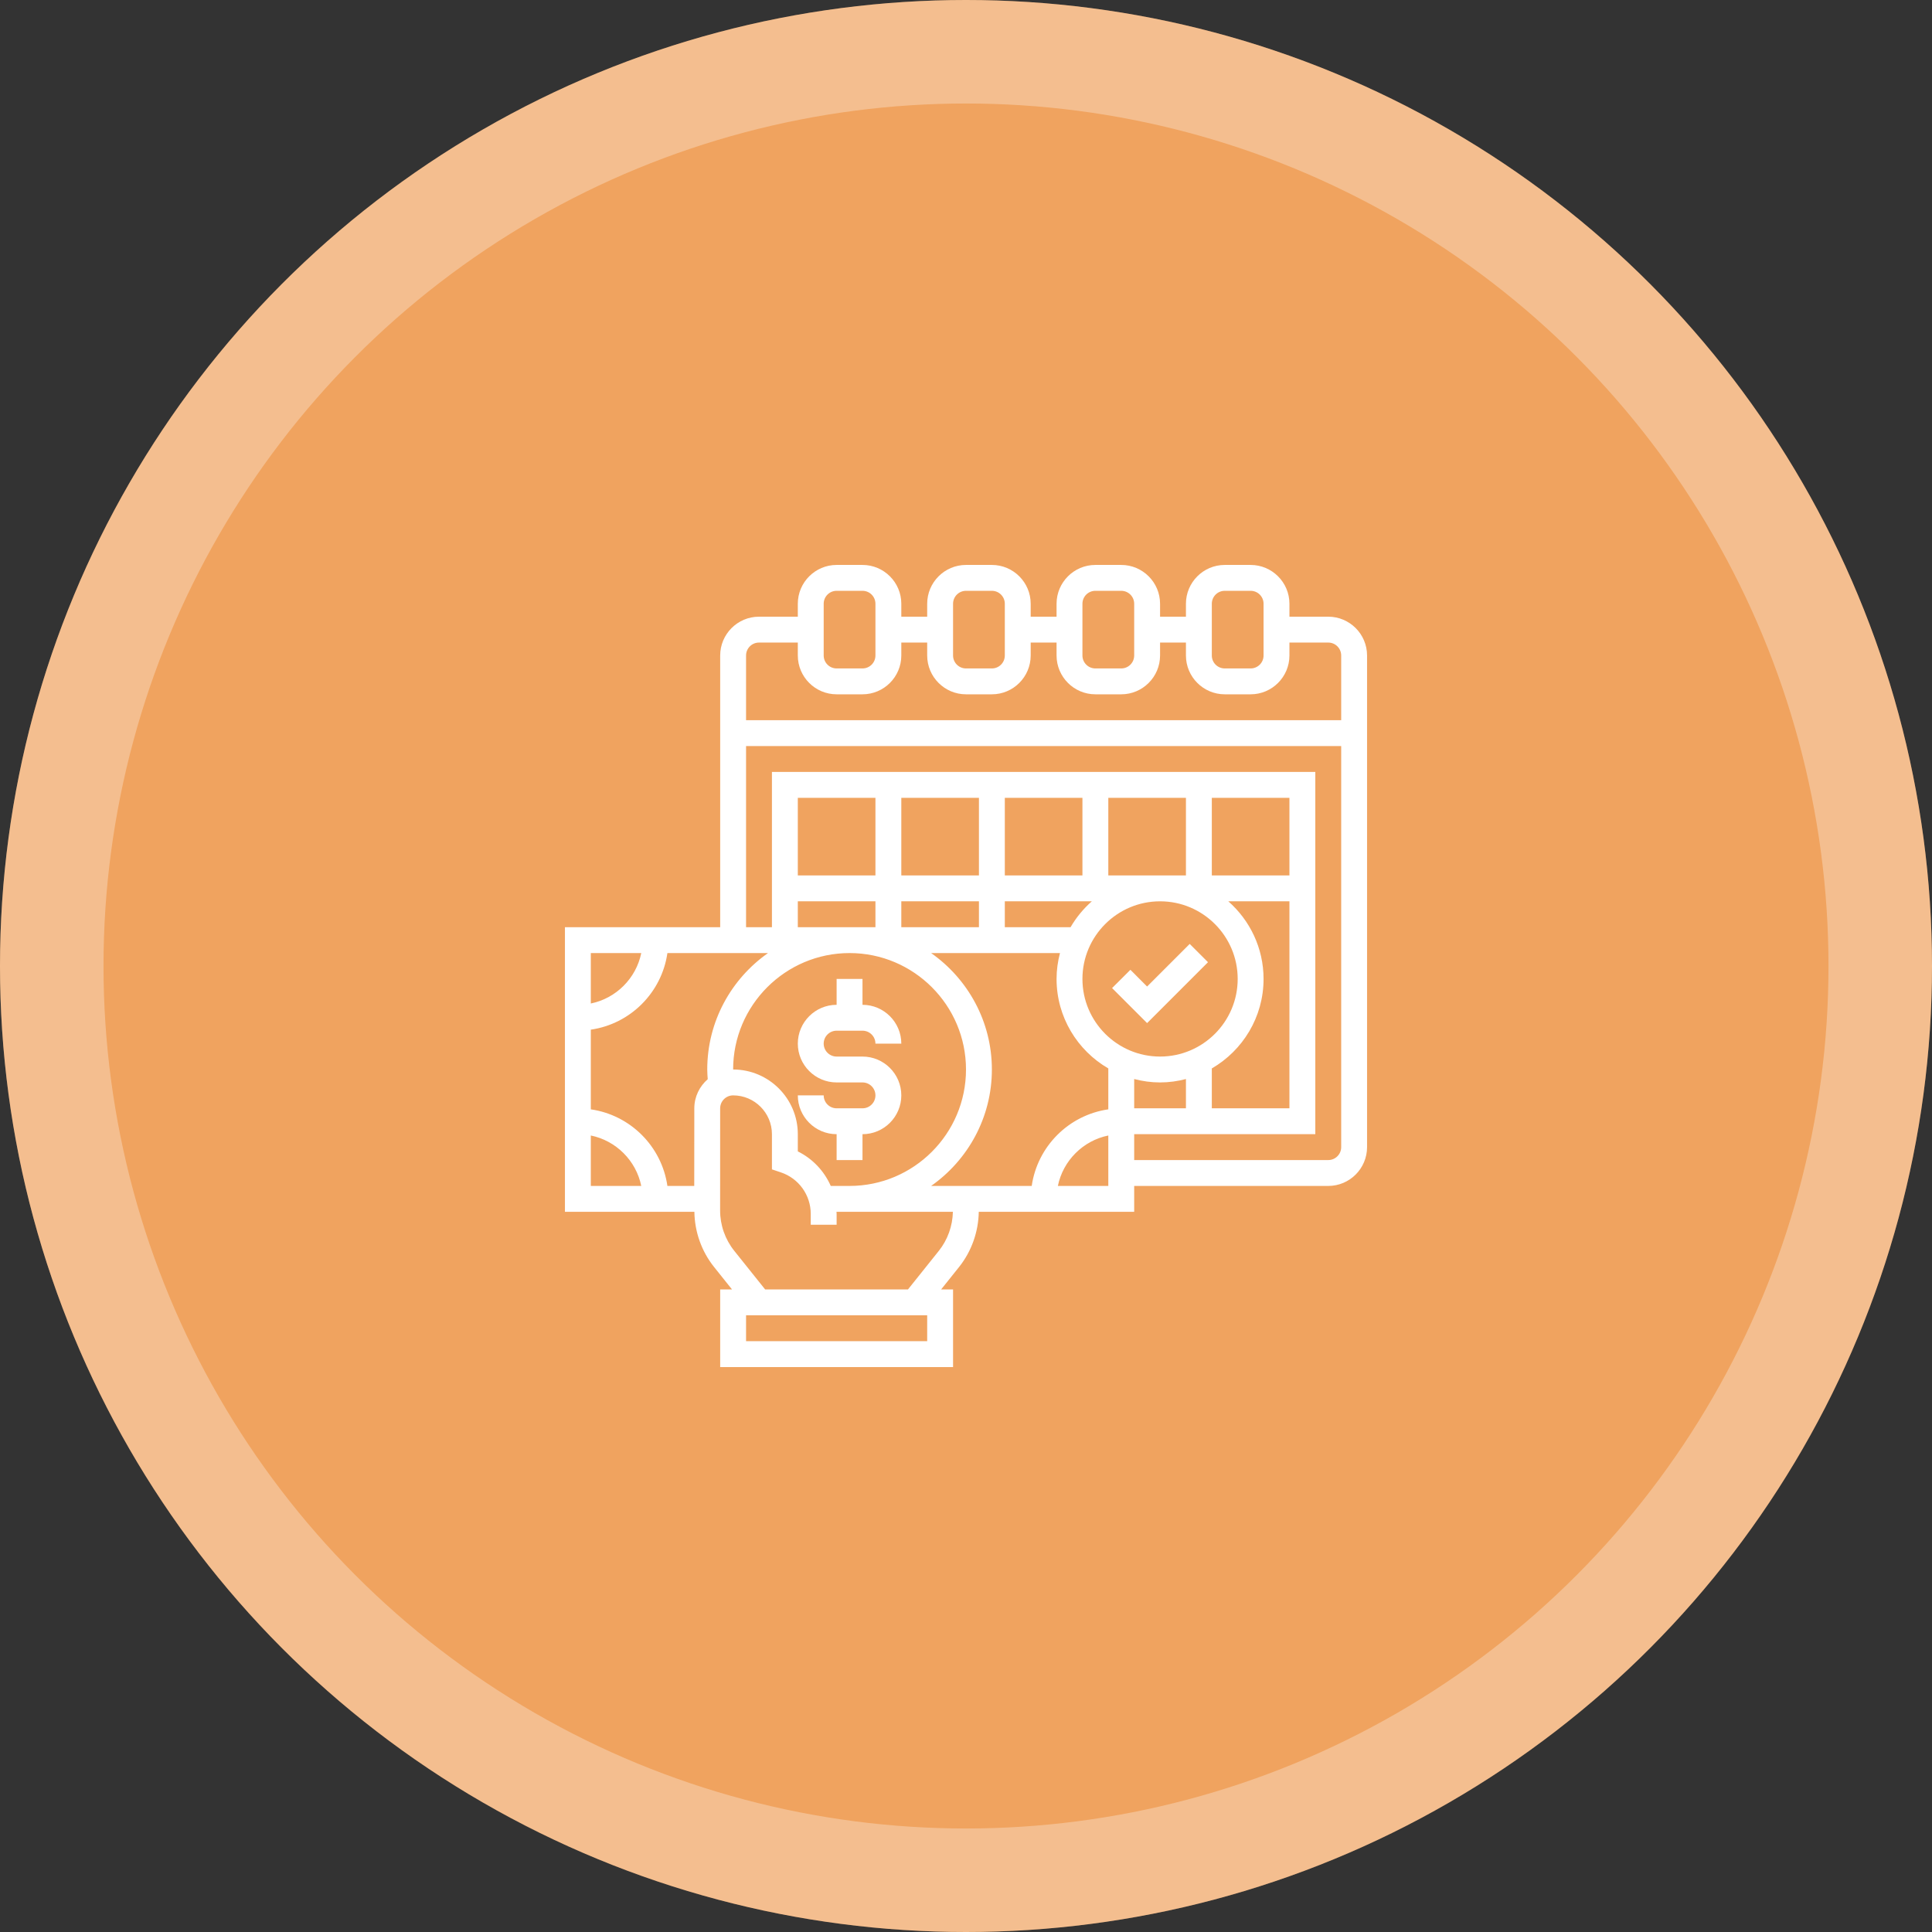
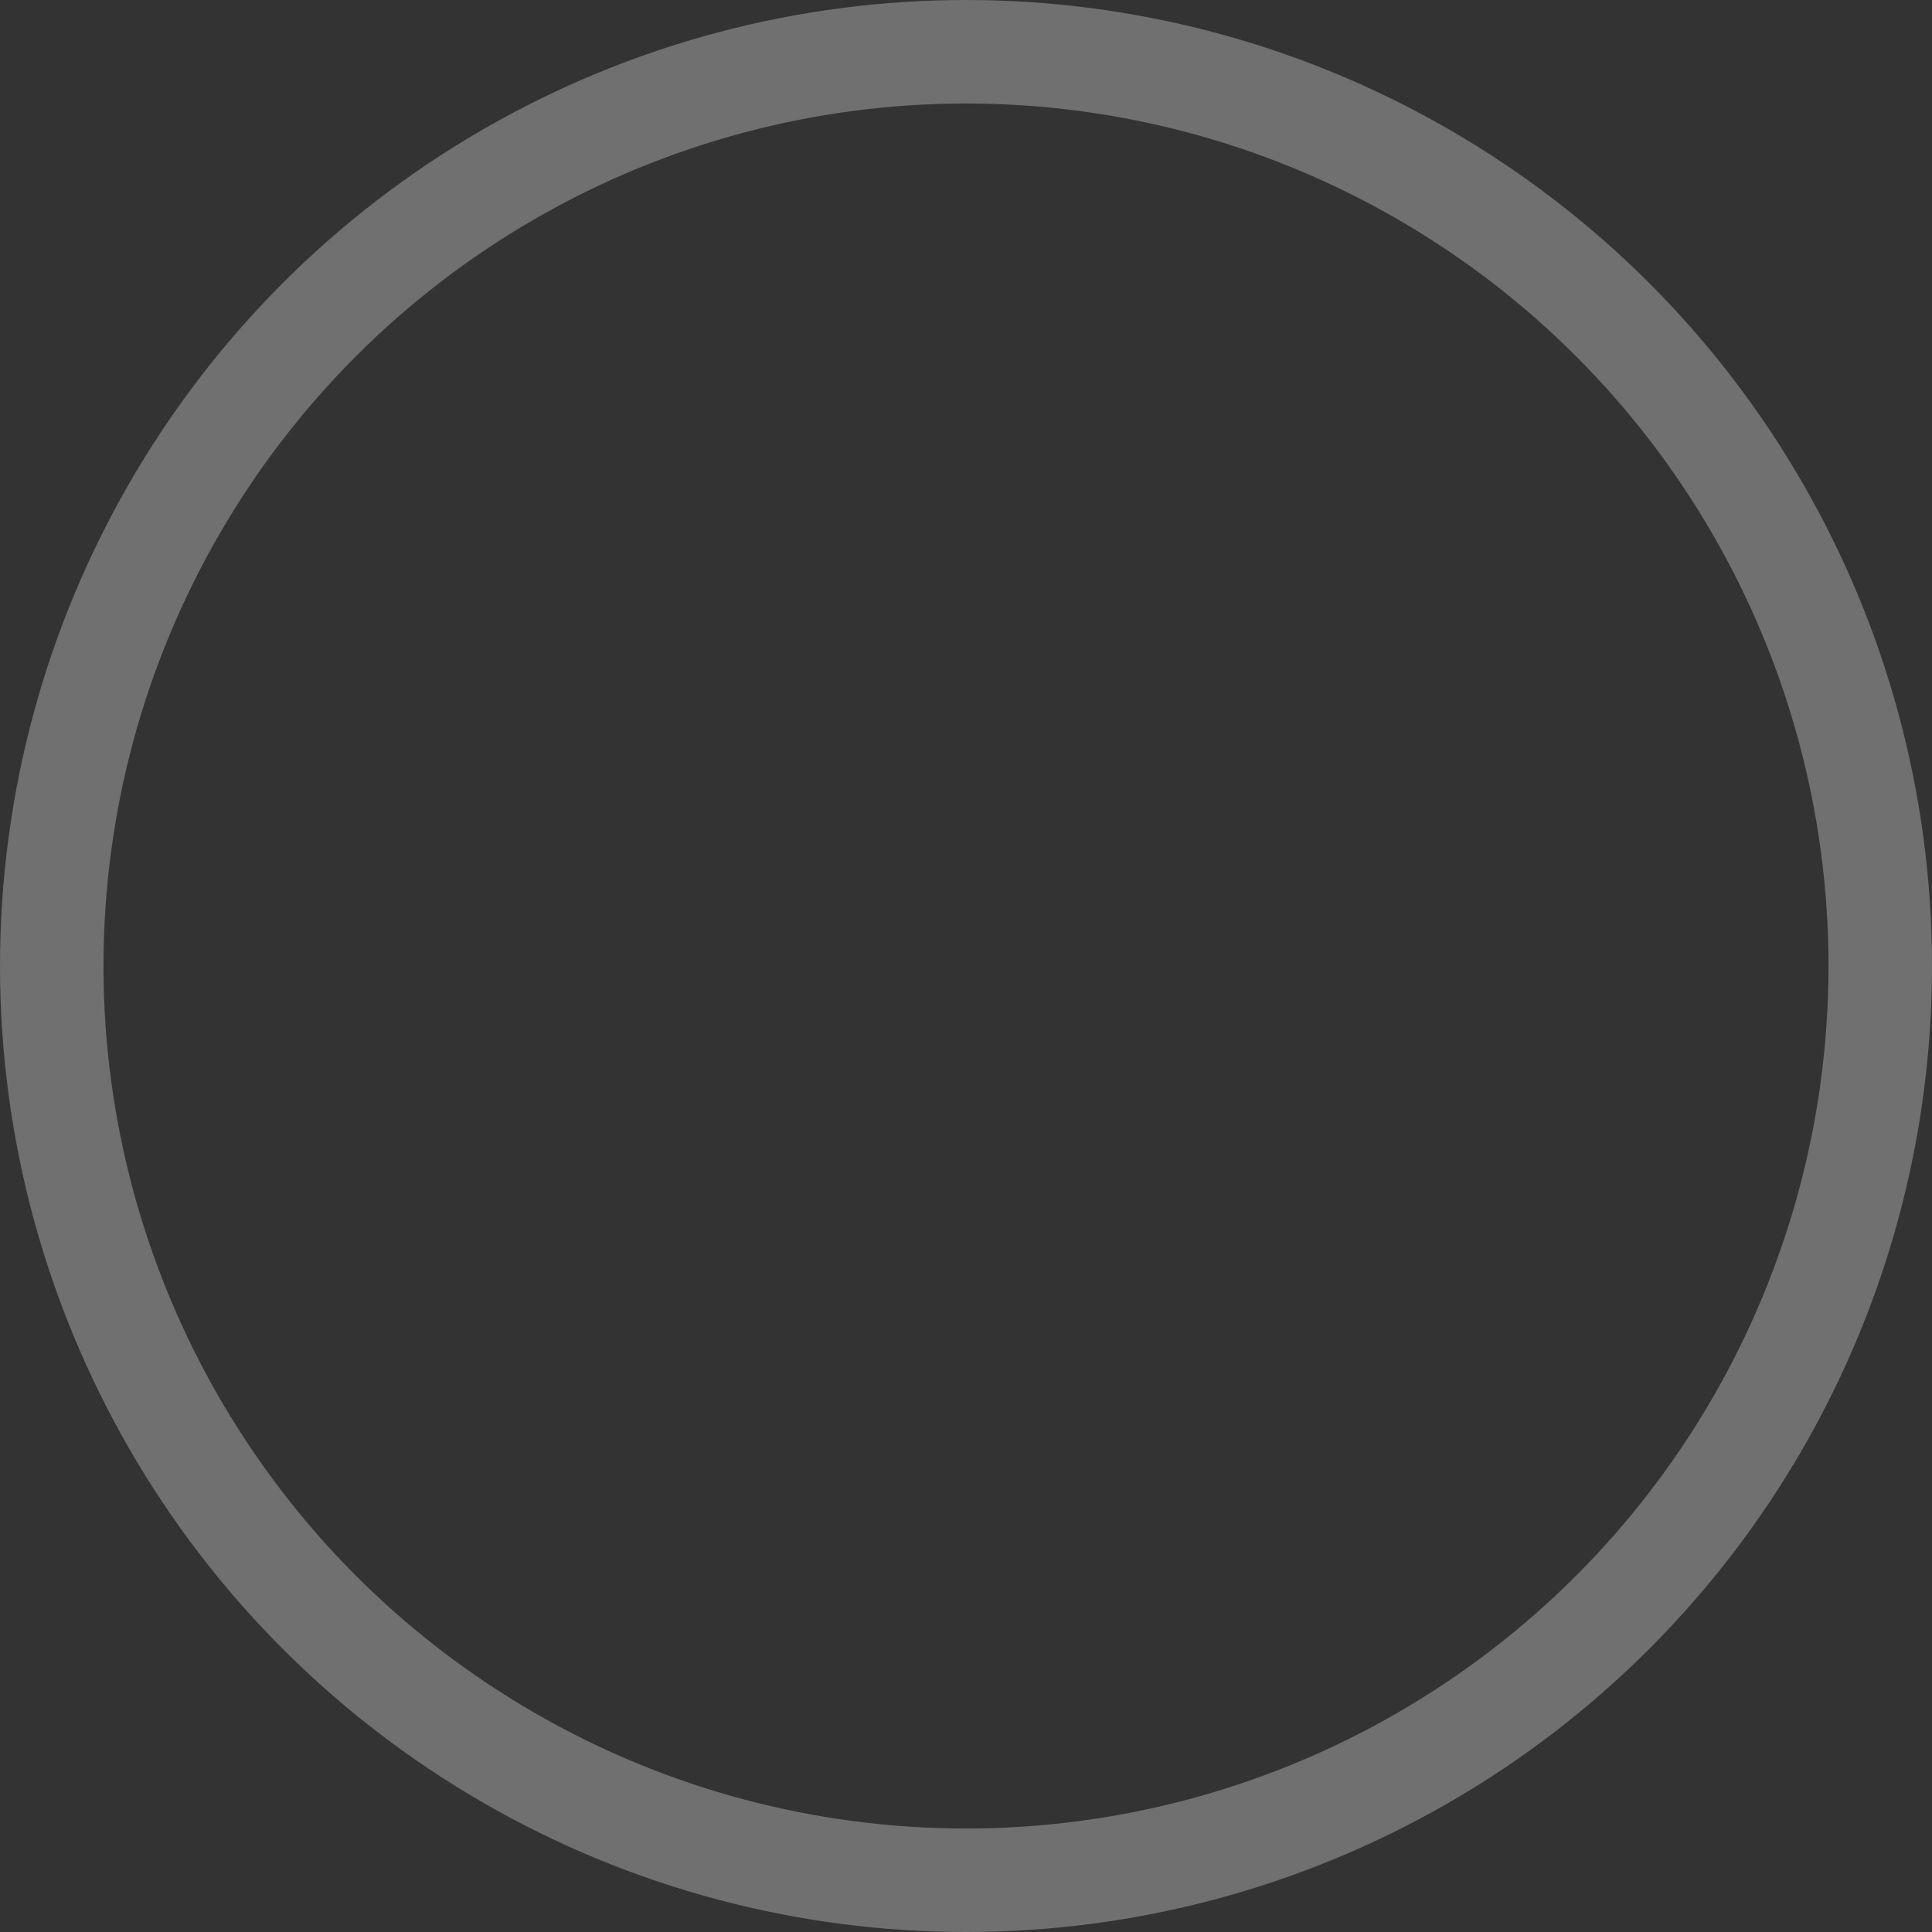
<svg xmlns="http://www.w3.org/2000/svg" width="56" height="56" viewBox="0 0 56 56" fill="none">
  <rect x="0" y="0" width="56" height="56" fill="#333333" stroke="none" />
-   <circle cx="28" cy="28" r="28" fill="#F0A35F" />
  <circle cx="28" cy="28" r="26.5" stroke="white" stroke-opacity="0.3" stroke-width="3" />
  <g clip-path="url(#clip0_42_1476)">
-     <path d="M25 32.125H24.25C24.043 32.125 23.875 31.957 23.875 31.75H23.125C23.125 32.37 23.63 32.875 24.25 32.875V33.625H25V32.875C25.62 32.875 26.125 32.37 26.125 31.75C26.125 31.13 25.62 30.625 25 30.625H24.25C24.043 30.625 23.875 30.457 23.875 30.25C23.875 30.043 24.043 29.875 24.25 29.875H25C25.207 29.875 25.375 30.043 25.375 30.25H26.125C26.125 29.63 25.62 29.125 25 29.125V28.375H24.25V29.125C23.63 29.125 23.125 29.63 23.125 30.25C23.125 30.87 23.63 31.375 24.25 31.375H25C25.207 31.375 25.375 31.543 25.375 31.75C25.375 31.957 25.207 32.125 25 32.125Z" fill="white" />
-     <path d="M34.484 27.36L33.249 28.595L32.765 28.11L32.234 28.64L33.249 29.655L35.014 27.89L34.484 27.36Z" fill="white" />
    <path d="M38.5 17.875H37.375V17.5C37.375 16.88 36.87 16.375 36.25 16.375H35.5C34.88 16.375 34.375 16.88 34.375 17.5V17.875H33.625V17.5C33.625 16.88 33.12 16.375 32.5 16.375H31.75C31.13 16.375 30.625 16.88 30.625 17.5V17.875H29.875V17.5C29.875 16.88 29.37 16.375 28.75 16.375H28C27.38 16.375 26.875 16.88 26.875 17.5V17.875H26.125V17.5C26.125 16.88 25.62 16.375 25 16.375H24.25C23.63 16.375 23.125 16.88 23.125 17.5V17.875H22C21.38 17.875 20.875 18.38 20.875 19V26.875H16.375V35.125H20.127C20.135 35.704 20.335 36.271 20.698 36.725L21.218 37.375H20.875V39.625H27.625V37.375H27.279L27.798 36.726C28.16 36.273 28.361 35.705 28.37 35.125H32.875V34.375H38.5C39.12 34.375 39.625 33.87 39.625 33.25V19C39.625 18.38 39.12 17.875 38.5 17.875ZM35.125 17.5C35.125 17.293 35.293 17.125 35.5 17.125H36.25C36.457 17.125 36.625 17.293 36.625 17.5V19C36.625 19.207 36.457 19.375 36.25 19.375H35.5C35.293 19.375 35.125 19.207 35.125 19V17.5ZM31.375 17.5C31.375 17.293 31.543 17.125 31.75 17.125H32.5C32.707 17.125 32.875 17.293 32.875 17.5V19C32.875 19.207 32.707 19.375 32.5 19.375H31.75C31.543 19.375 31.375 19.207 31.375 19V17.5ZM27.625 17.5C27.625 17.293 27.793 17.125 28 17.125H28.75C28.957 17.125 29.125 17.293 29.125 17.5V19C29.125 19.207 28.957 19.375 28.75 19.375H28C27.793 19.375 27.625 19.207 27.625 19V17.5ZM23.875 17.5C23.875 17.293 24.043 17.125 24.25 17.125H25C25.207 17.125 25.375 17.293 25.375 17.5V19C25.375 19.207 25.207 19.375 25 19.375H24.25C24.043 19.375 23.875 19.207 23.875 19V17.5ZM17.125 27.625H18.587C18.438 28.358 17.858 28.938 17.125 29.087V27.625ZM17.125 34.375V32.913C17.858 33.062 18.438 33.642 18.587 34.375H17.125ZM20.514 31.281C20.278 31.488 20.125 31.787 20.125 32.125L20.123 34.375H19.345C19.18 33.228 18.272 32.32 17.125 32.155V29.845C18.272 29.68 19.18 28.772 19.345 27.625H22.261C21.198 28.372 20.5 29.605 20.5 31C20.5 31.095 20.508 31.188 20.514 31.281ZM25.375 26.125V26.875H23.125V26.125H25.375ZM23.125 25.375V23.125H25.375V25.375H23.125ZM24.625 27.625C26.486 27.625 28 29.139 28 31C28 32.861 26.486 34.375 24.625 34.375H24.08C23.891 33.945 23.557 33.587 23.125 33.374V32.875C23.125 31.841 22.284 31 21.25 31C21.25 29.139 22.764 27.625 24.625 27.625ZM28.375 26.125V26.875H26.125V26.125H28.375ZM26.125 25.375V23.125H28.375V25.375H26.125ZM26.875 38.875H21.625V38.125H26.875V38.875ZM27.212 36.257L26.318 37.375H22.178L21.283 36.256C21.018 35.925 20.872 35.51 20.873 35.086L20.874 32.125C20.875 31.918 21.043 31.75 21.25 31.75C21.87 31.75 22.375 32.255 22.375 32.875V33.895L22.631 33.981C23.151 34.154 23.5 34.638 23.5 35.186V35.5H24.25V35.186C24.25 35.165 24.246 35.145 24.246 35.125H27.62C27.611 35.535 27.469 35.936 27.212 36.257ZM32.125 34.375H30.663C30.812 33.642 31.392 33.062 32.125 32.913V34.375ZM32.125 32.155C30.978 32.32 30.07 33.228 29.905 34.375H26.989C28.052 33.628 28.75 32.395 28.75 31C28.75 29.605 28.052 28.372 26.989 27.625H30.724C30.661 27.865 30.625 28.116 30.625 28.375C30.625 29.482 31.23 30.45 32.125 30.969V32.155ZM31.647 26.125C31.404 26.34 31.195 26.593 31.031 26.875H29.125V26.125H31.647ZM29.125 25.375V23.125H31.375V25.375H29.125ZM31.375 28.375C31.375 27.134 32.384 26.125 33.625 26.125C34.866 26.125 35.875 27.134 35.875 28.375C35.875 29.616 34.866 30.625 33.625 30.625C32.384 30.625 31.375 29.616 31.375 28.375ZM32.125 25.375V23.125H34.375V25.375H32.125ZM35.125 25.375V23.125H37.375V25.375H35.125ZM37.375 26.125V32.125H35.125V30.969C36.02 30.45 36.625 29.483 36.625 28.375C36.625 27.479 36.228 26.675 35.603 26.125H37.375ZM34.375 31.276V32.125H32.875V31.276C33.115 31.339 33.365 31.375 33.625 31.375C33.885 31.375 34.135 31.339 34.375 31.276ZM38.875 33.25C38.875 33.457 38.707 33.625 38.5 33.625H32.875V32.875H38.125V22.375H22.375V26.875H21.625V21.625H38.875V33.25ZM38.875 20.875H21.625V19C21.625 18.793 21.793 18.625 22 18.625H23.125V19C23.125 19.62 23.63 20.125 24.25 20.125H25C25.62 20.125 26.125 19.62 26.125 19V18.625H26.875V19C26.875 19.62 27.38 20.125 28 20.125H28.75C29.37 20.125 29.875 19.62 29.875 19V18.625H30.625V19C30.625 19.62 31.13 20.125 31.75 20.125H32.5C33.12 20.125 33.625 19.62 33.625 19V18.625H34.375V19C34.375 19.62 34.88 20.125 35.5 20.125H36.25C36.87 20.125 37.375 19.62 37.375 19V18.625H38.5C38.707 18.625 38.875 18.793 38.875 19V20.875Z" fill="white" />
  </g>
  <defs>
    <clipPath id="clip0_42_1476">
-       <rect width="24" height="24" fill="white" transform="translate(16 16)" />
-     </clipPath>
+       </clipPath>
  </defs>
</svg>